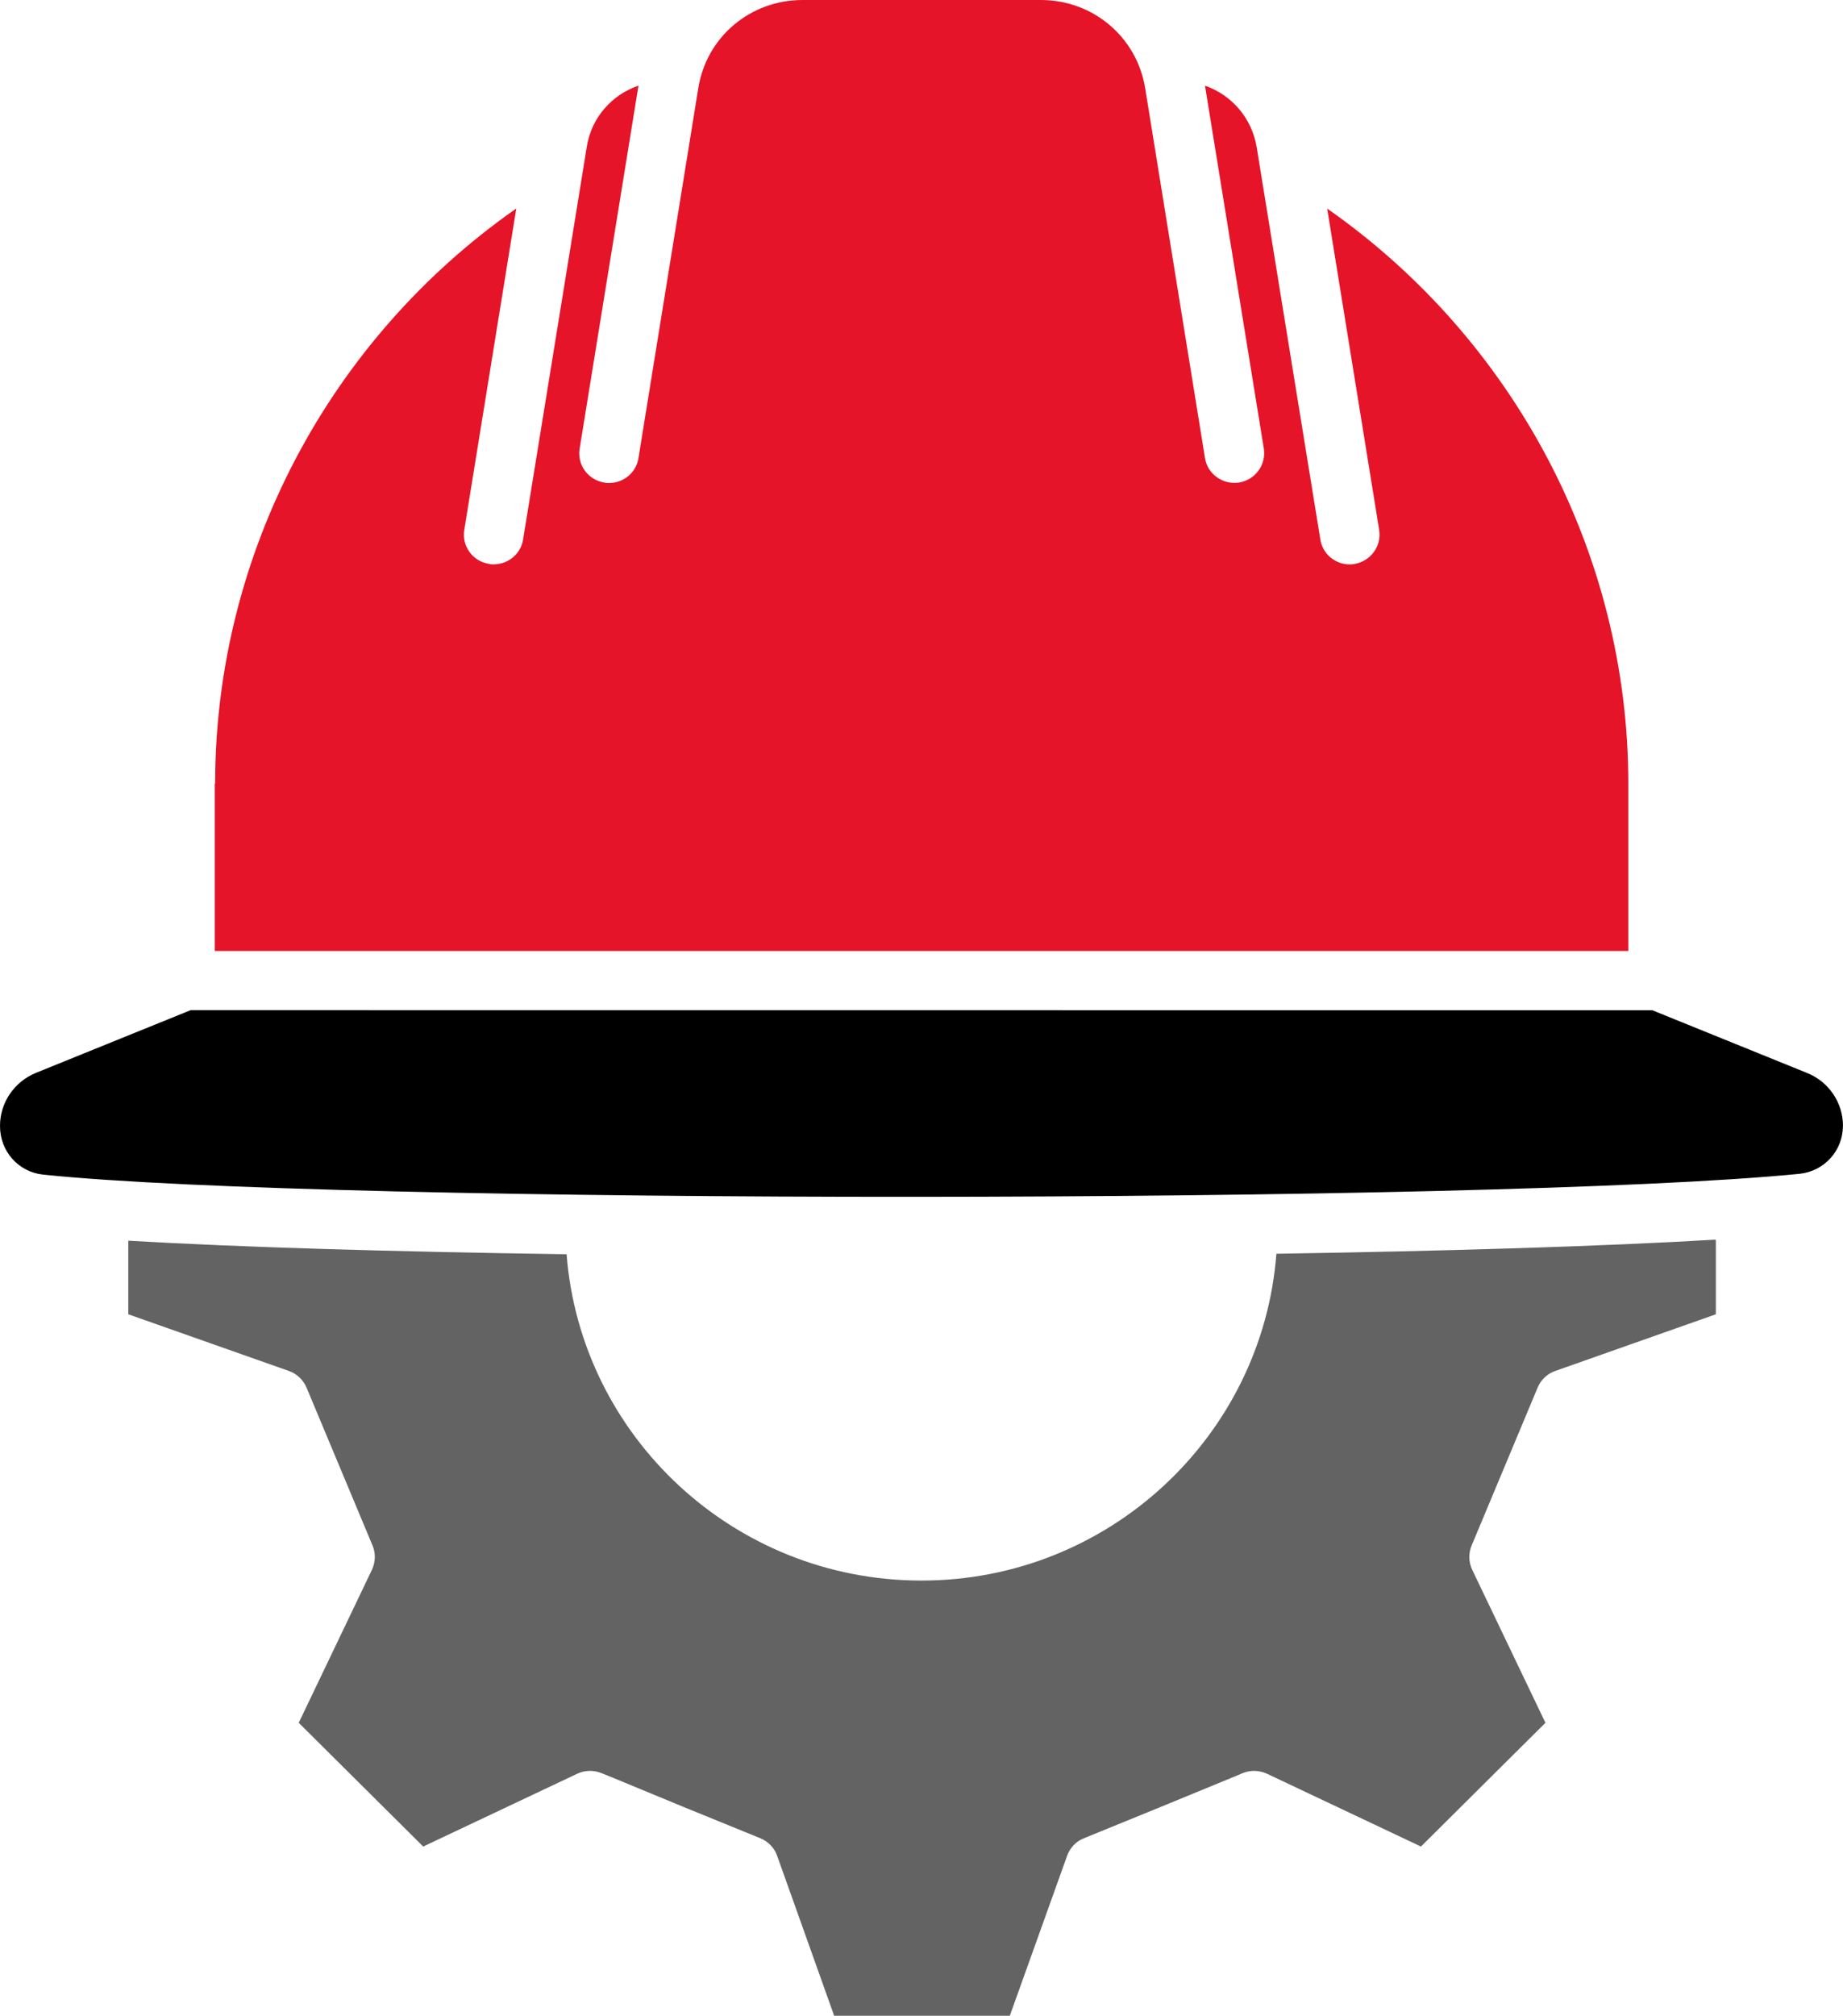
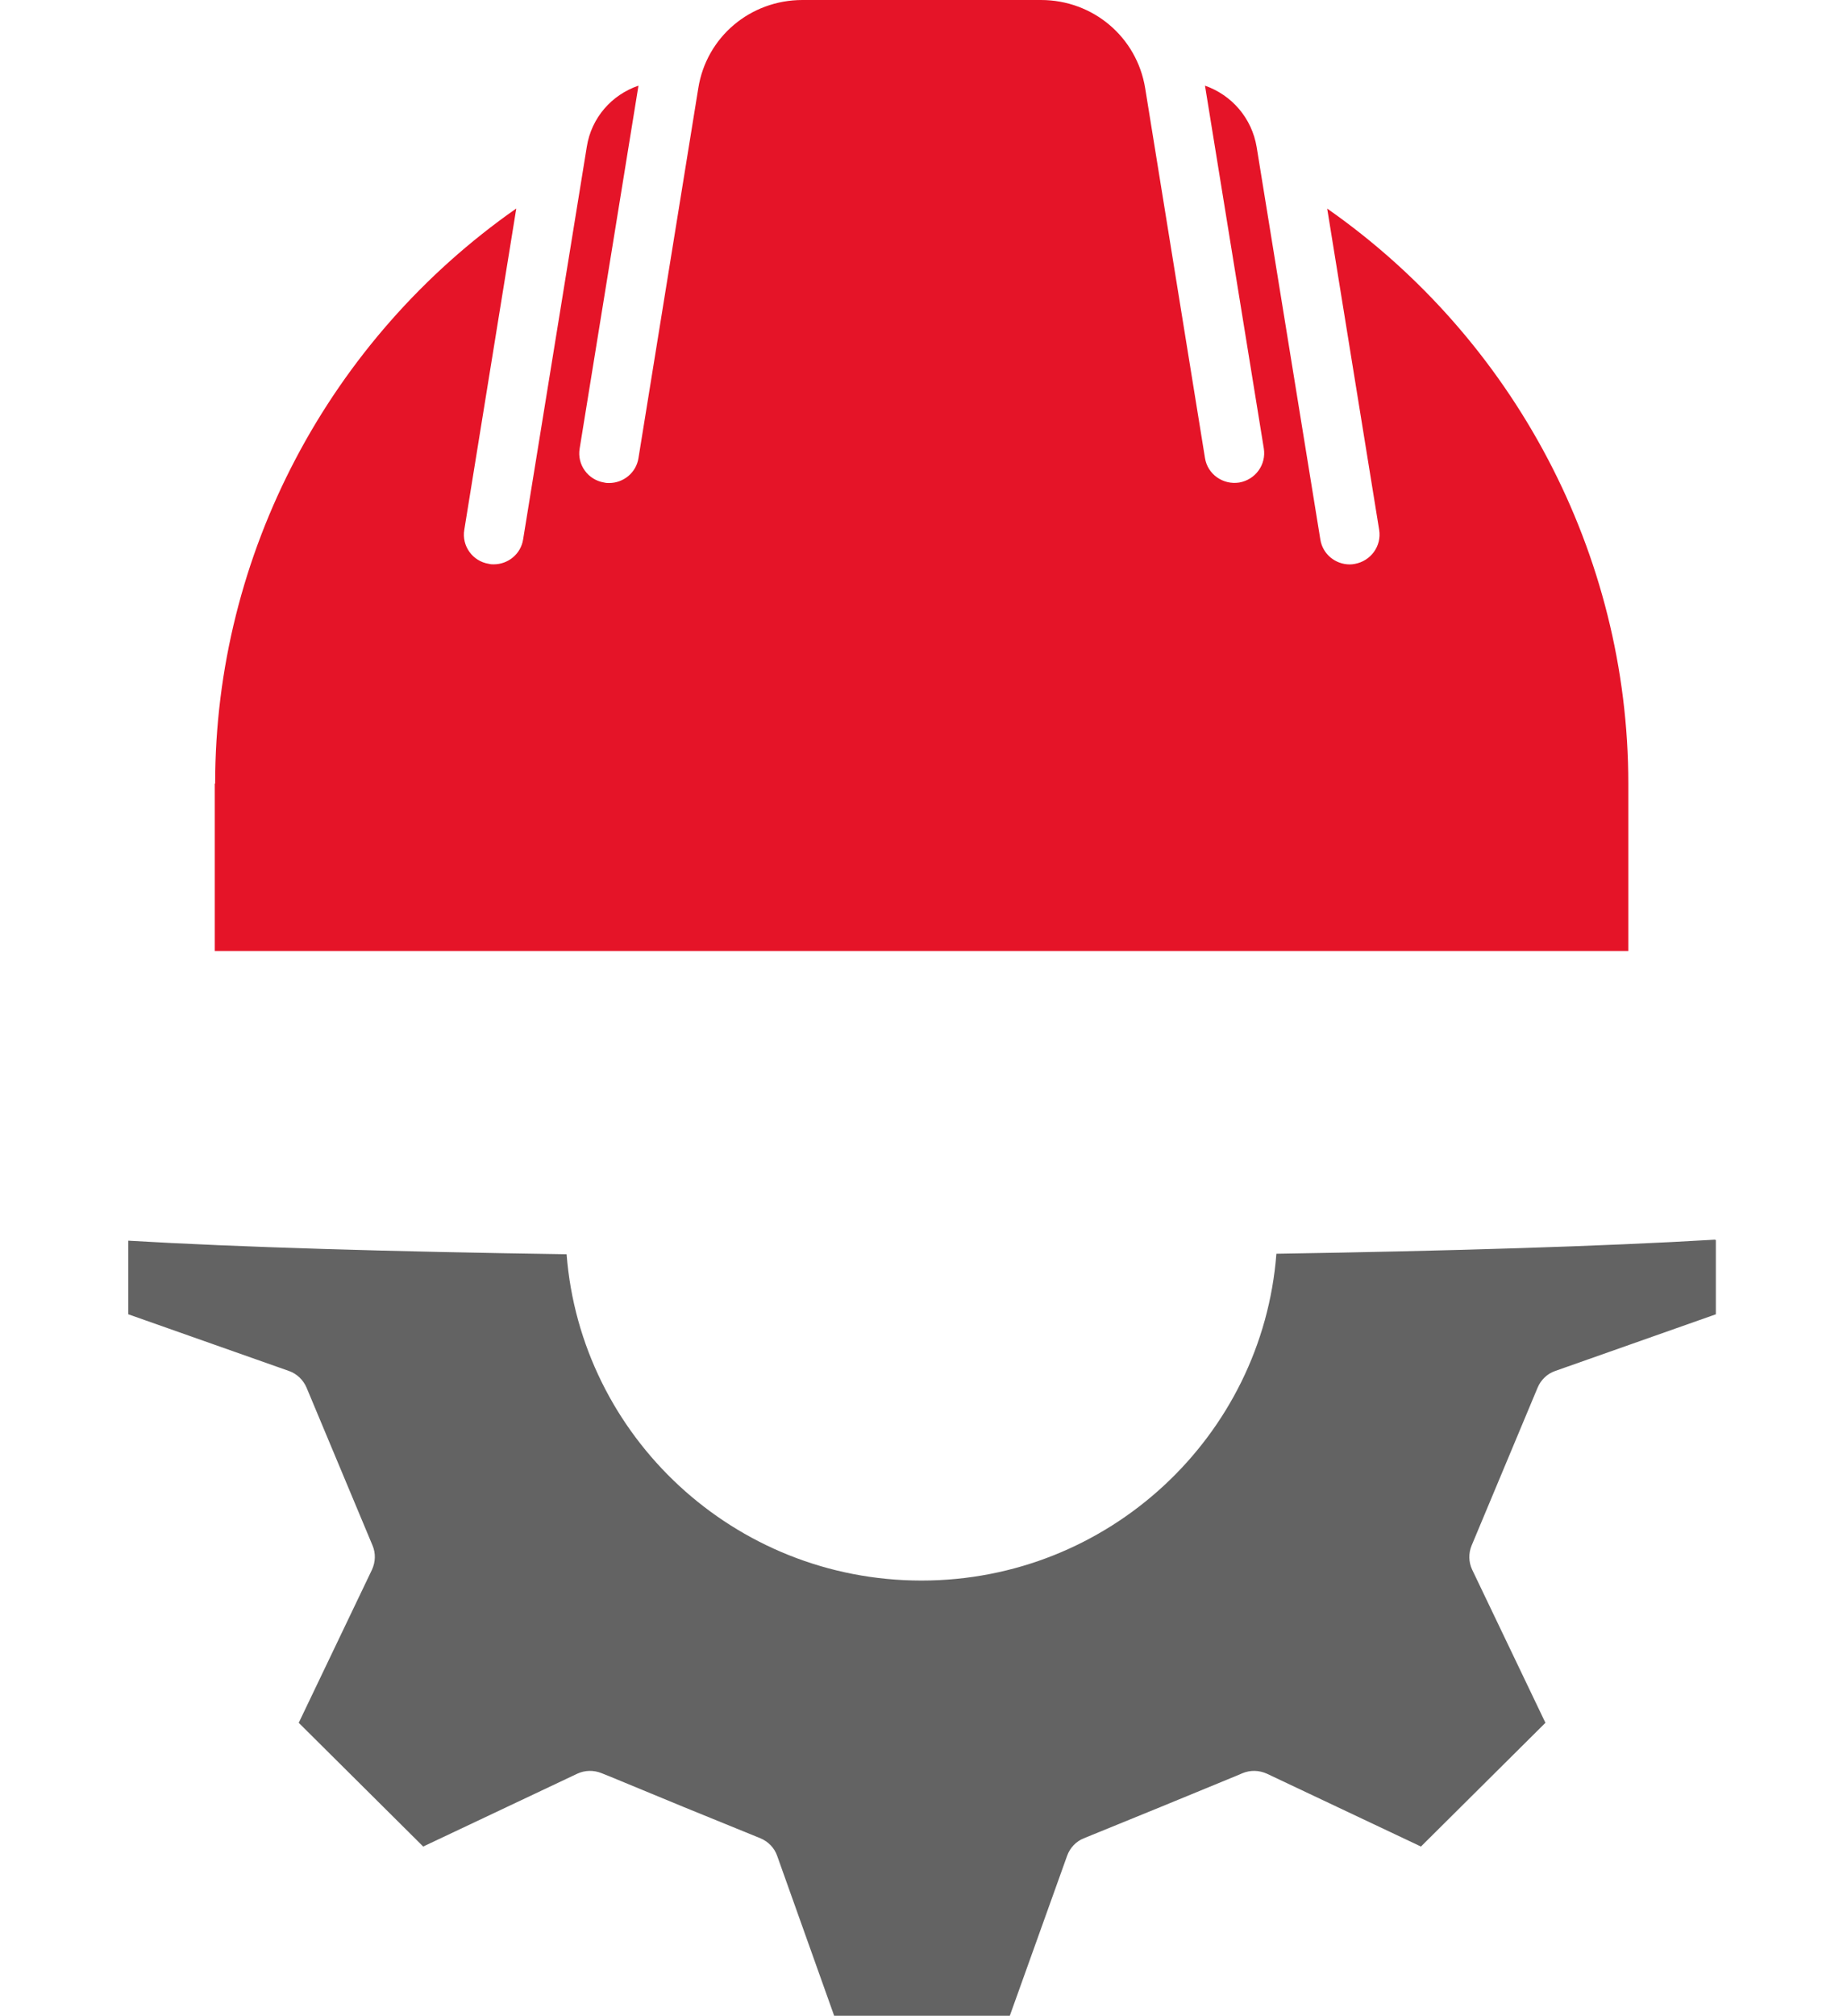
<svg xmlns="http://www.w3.org/2000/svg" width="107" height="117" viewBox="0 0 107 117" fill="none">
  <path d="M99.549 71.955C93.133 72.338 84.141 72.612 74.104 72.772C73.293 83.359 64.376 91.741 53.499 91.741C42.622 91.741 33.718 83.376 32.895 72.801C22.782 72.653 13.78 72.39 7.45 72.013V76.286L16.78 79.577C17.235 79.737 17.603 80.091 17.798 80.543L21.627 89.701C21.817 90.153 21.805 90.65 21.598 91.107L17.344 99.997L24.57 107.179L33.516 102.951C33.959 102.745 34.47 102.734 34.93 102.922L35.373 103.099C38.759 104.505 40.61 105.265 44.146 106.699C44.6 106.887 44.956 107.253 45.117 107.71L48.429 117H58.627L61.956 107.71C62.117 107.259 62.474 106.876 62.928 106.699C66.492 105.253 68.343 104.488 71.787 103.071L72.138 102.922C72.592 102.734 73.092 102.745 73.552 102.951L82.497 107.179L89.724 99.997L85.469 91.107C85.263 90.667 85.251 90.158 85.441 89.701L89.27 80.543C89.459 80.091 89.827 79.737 90.287 79.577L99.618 76.286V71.973L99.549 71.955Z" fill="#636363" />
  <path d="M12.469 45.484V55.197H94.536V45.484C94.536 32.161 87.913 19.7 77.053 12.107L80.071 30.756C80.221 31.693 79.588 32.567 78.645 32.733C78.559 32.75 78.456 32.761 78.364 32.761C77.525 32.761 76.789 32.161 76.656 31.316L72.96 8.543C72.678 6.846 71.505 5.514 69.959 4.972L73.374 26.031C73.523 26.968 72.891 27.842 71.948 28.008C71.005 28.156 70.108 27.527 69.959 26.59L66.486 5.119C66.003 2.148 63.456 0 60.438 0H46.589C43.559 0 41.012 2.148 40.541 5.119L37.068 26.59C36.936 27.436 36.2 28.036 35.361 28.036C35.275 28.036 35.183 28.036 35.079 28.008C34.136 27.859 33.492 26.968 33.654 26.031L37.068 4.972C35.522 5.497 34.332 6.828 34.067 8.525L30.371 31.31C30.238 32.156 29.503 32.756 28.663 32.756C28.577 32.756 28.485 32.756 28.381 32.727C27.439 32.579 26.795 31.687 26.956 30.75L29.974 12.102C19.114 19.695 12.491 32.156 12.491 45.479L12.469 45.484Z" fill="#E51428" />
-   <path d="M107 65.361C107 64.002 106.178 62.785 104.907 62.276L95.927 58.637L11.073 58.631L2.093 62.27C0.828 62.785 0 63.996 0 65.356C0 66.835 1.075 68.029 2.501 68.178C19.145 69.921 86.804 69.892 104.476 68.132C105.902 67.984 106.994 66.801 106.994 65.356L107 65.361Z" fill="black" />
</svg>